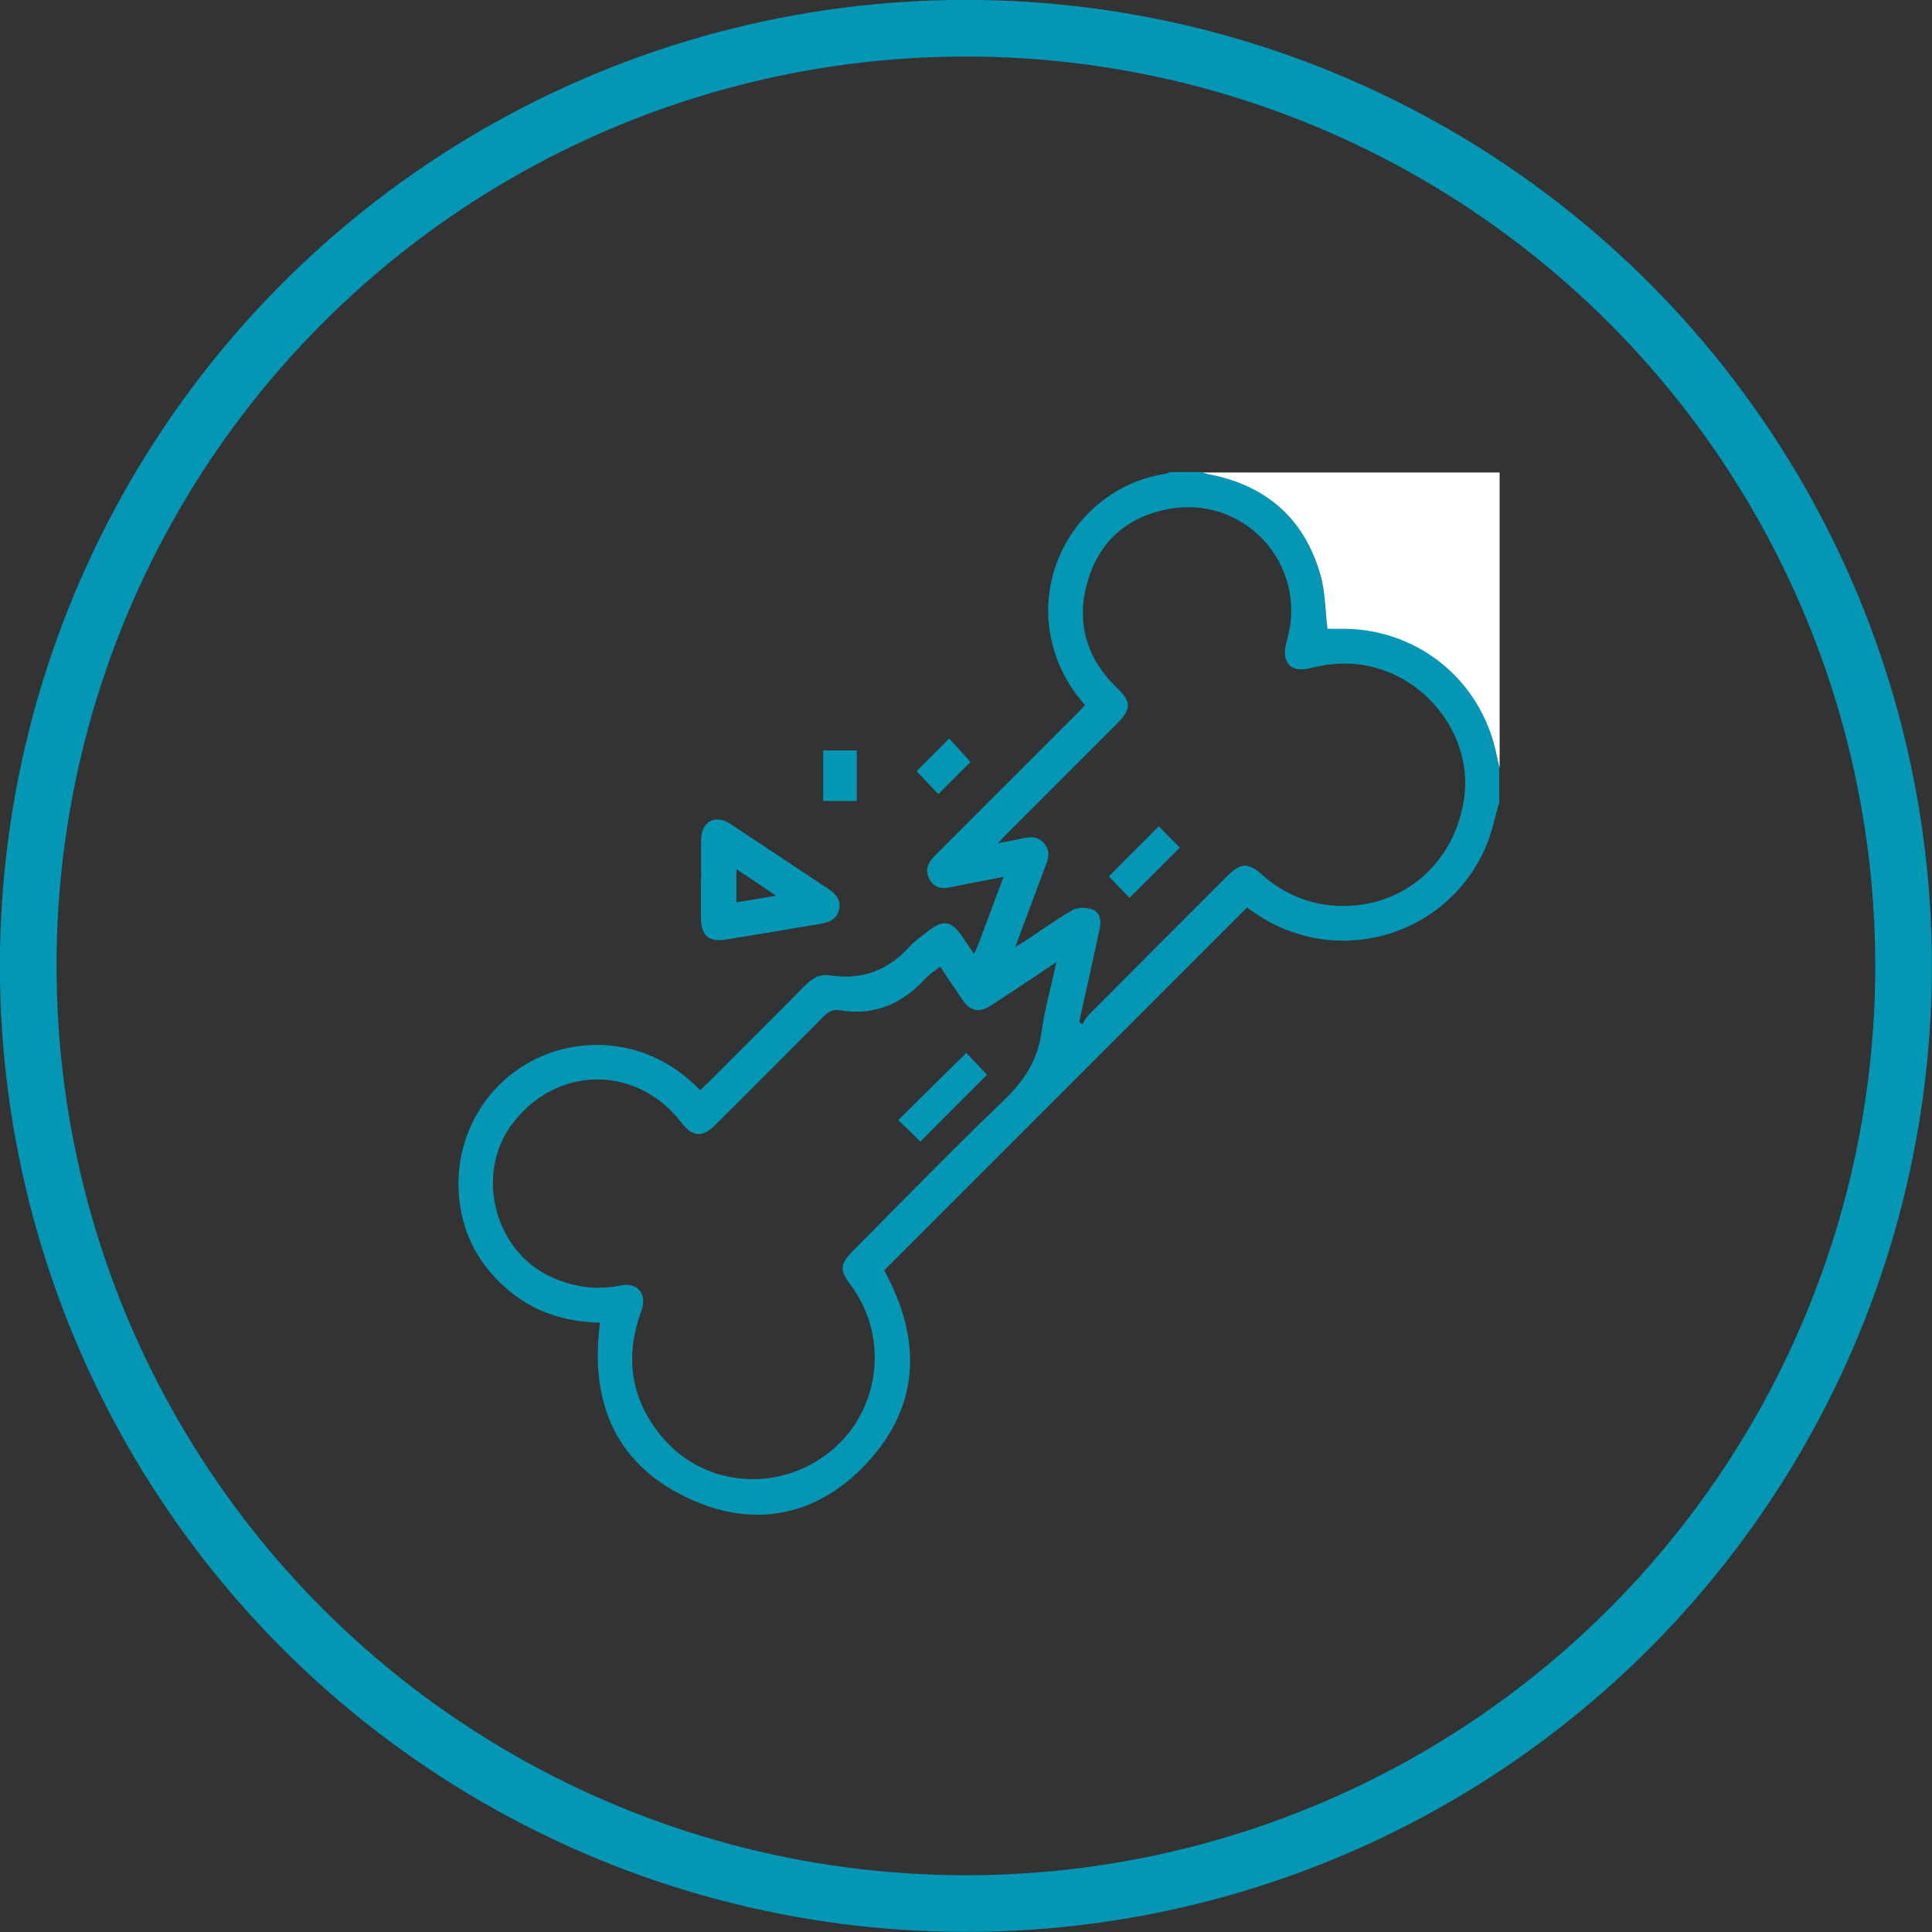
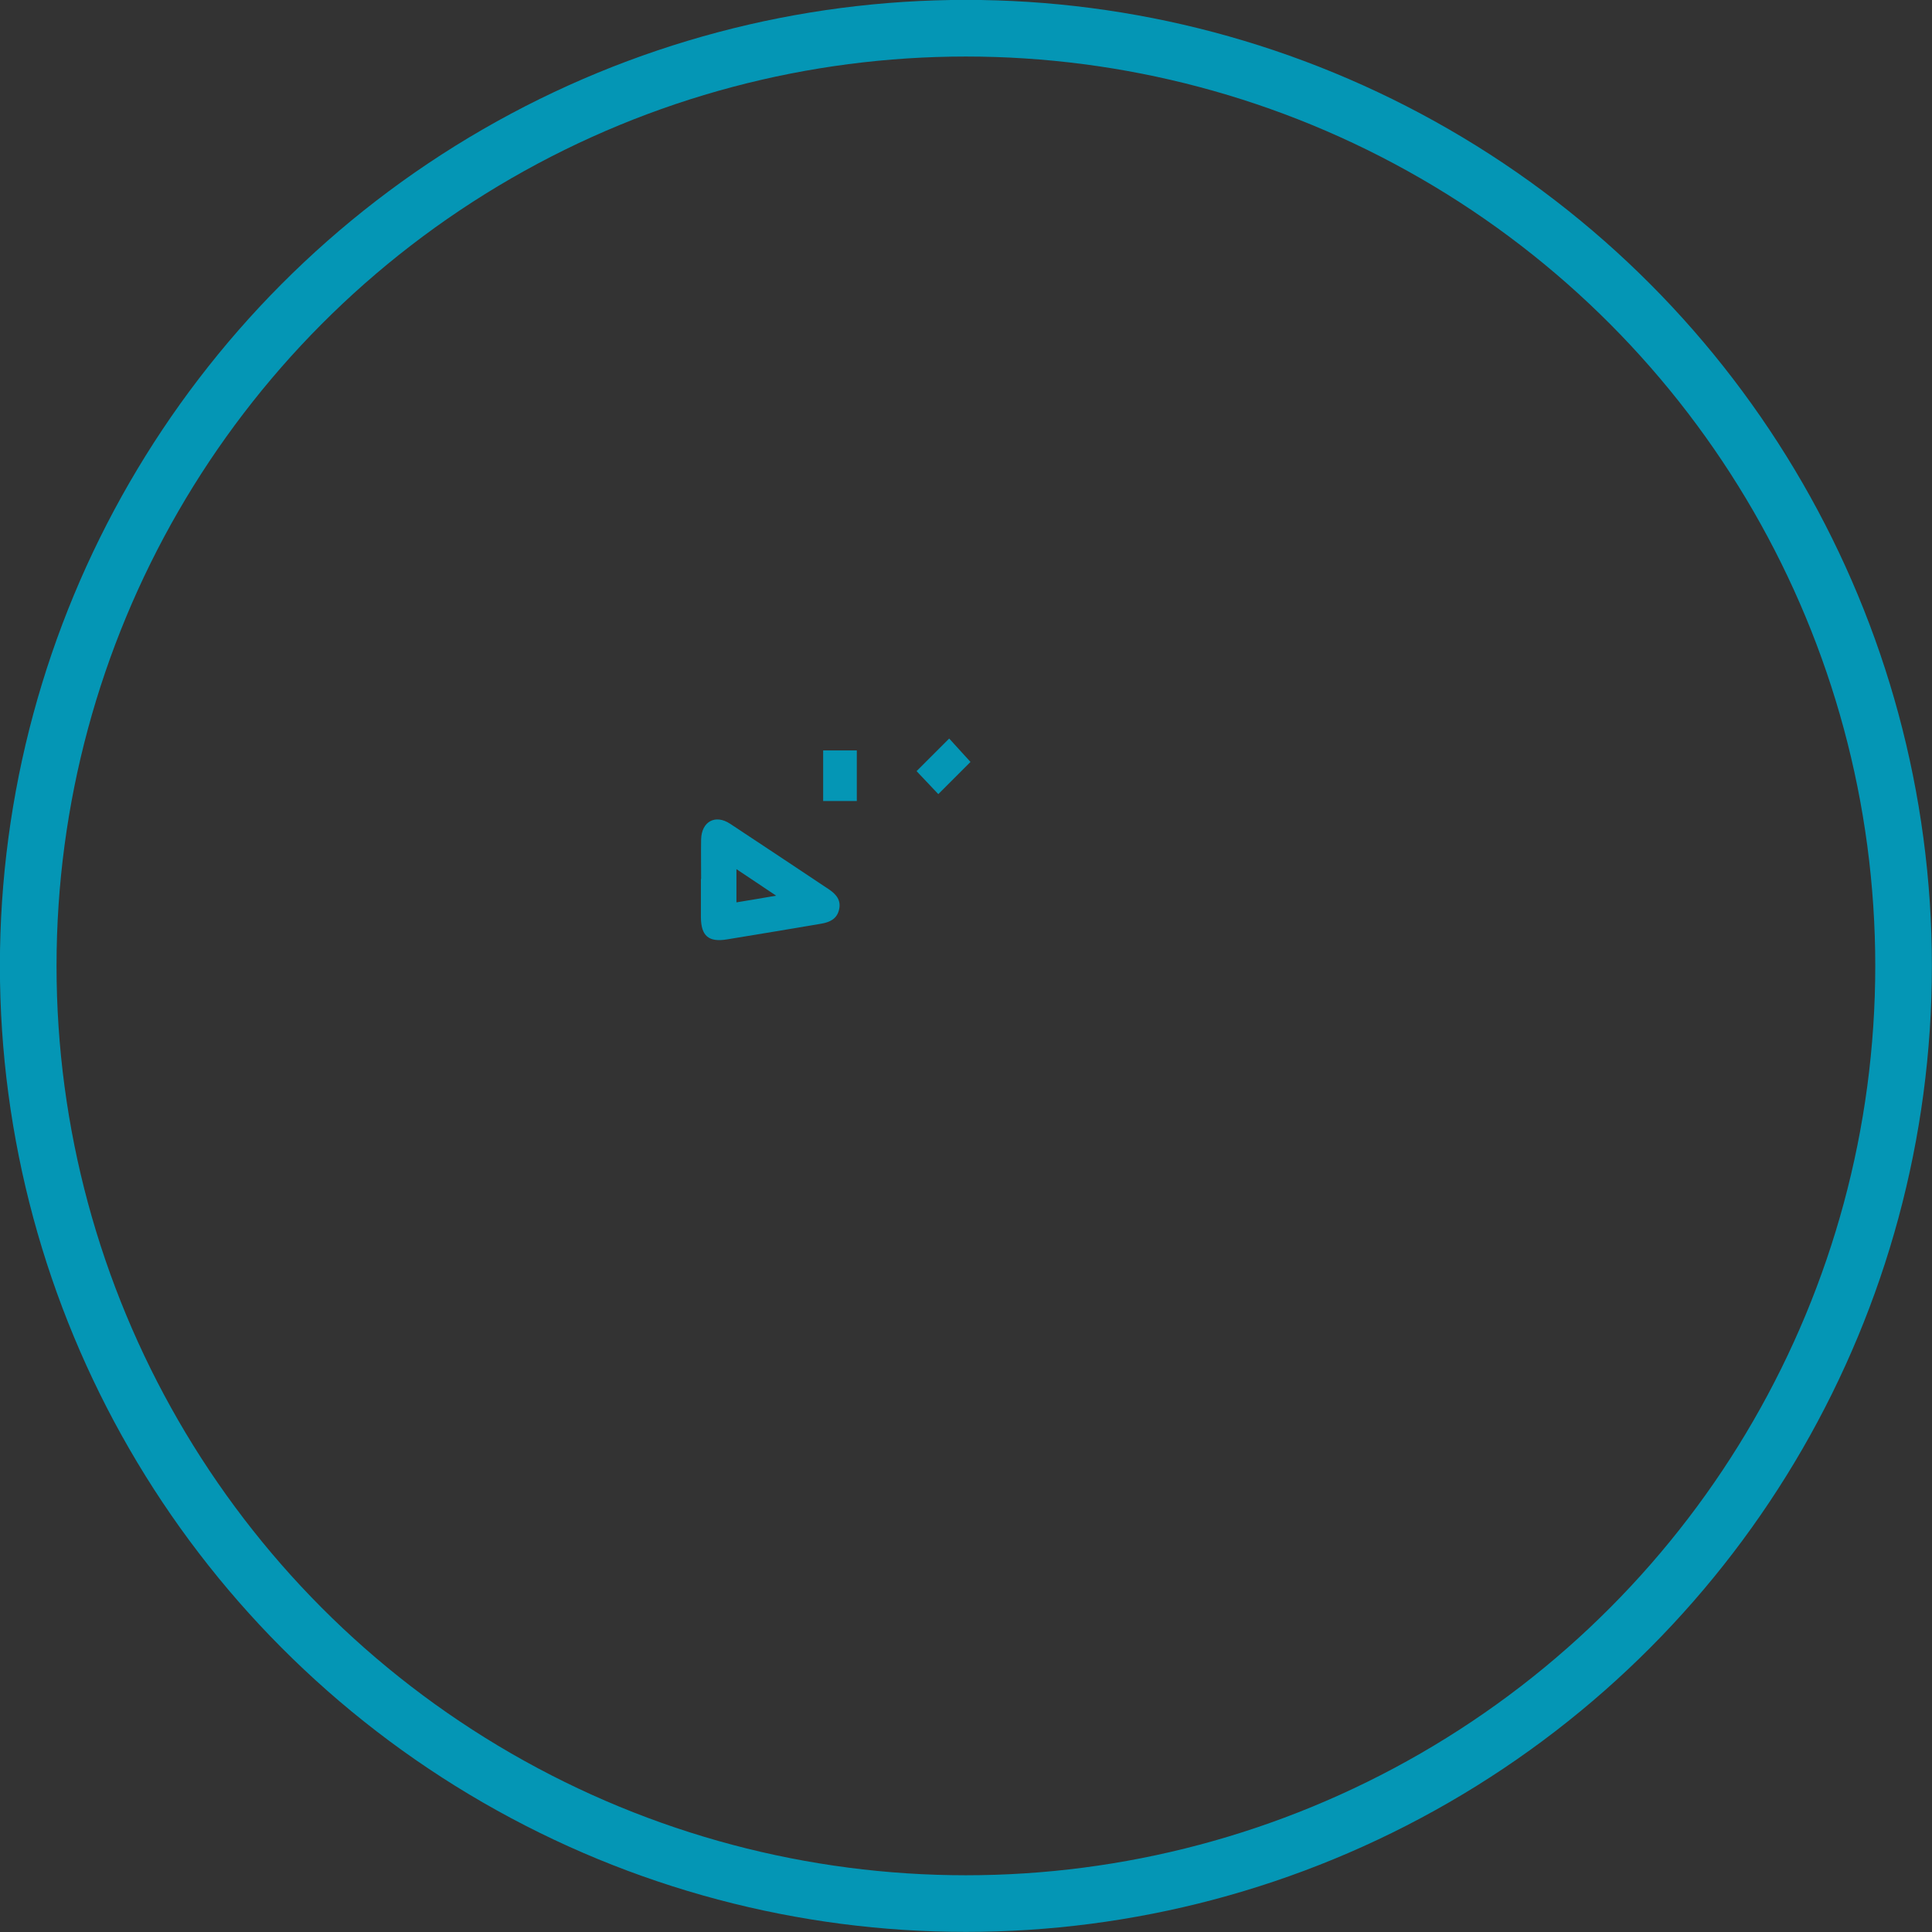
<svg xmlns="http://www.w3.org/2000/svg" id="Camada_2" viewBox="0 0 92.45 92.45">
  <rect x="0" y="0" width="92.45" height="92.45" fill="#333333" stroke="none" />
  <defs>
    <style>.cls-1{fill:#0496b5;}.cls-2{fill:#fff;}.cls-3{fill:none;stroke:#0496b5;stroke-miterlimit:10;stroke-width:2.71px;}</style>
  </defs>
  <g id="Camada_1-2">
    <g>
      <circle class="cls-3" cx="46.22" cy="46.22" r="44.87" />
      <g>
-         <path class="cls-1" d="m71.75,38.36c-.22.74-.36,1.51-.67,2.21-1.92,4.34-7.27,5.79-11.13,3.05-.1-.07-.21-.14-.28-.19-5.8,5.8-11.57,11.57-17.36,17.36,1.84,3.36,1.75,6.64-1.07,9.47-2.27,2.28-5.12,2.83-8.07,1.54-3.65-1.6-4.97-4.6-4.46-8.51-1.88-.03-3.52-.64-4.86-1.99-.98-.98-1.6-2.16-1.82-3.53-.47-2.83.87-5.6,3.32-6.95,2.38-1.31,5.74-1.18,8.15,1.35.12-.12.25-.23.37-.35,1.55-1.55,3.1-3.09,4.64-4.65.34-.35.72-.57,1.2-.5,1.53.24,2.78-.23,3.81-1.37.26-.29.59-.5.9-.75.69-.55,1.12-.49,1.6.23.19.28.37.55.59.87.08-.18.15-.31.2-.45.4-1.06.79-2.11,1.21-3.24-.88.17-1.69.32-2.49.49-.44.1-.82.05-1.05-.37-.24-.44-.08-.8.25-1.13,2.27-2.27,4.54-4.54,6.81-6.81.12-.12.24-.25.38-.4-.8-.91-1.34-1.92-1.6-3.08-.84-3.69,1.65-7.38,5.4-7.98.09-.01.18-.06.26-.09.52,0,1.04,0,1.56,0,.11.03.21.07.32.09,2.73.53,4.54,2.12,5.31,4.79.24.82.23,1.71.34,2.6.12,0,.31,0,.5,0,3.71-.1,6.85,2.38,7.59,6.02.04.2.1.4.14.6v1.65Zm-26.75,7.88c-.28.23-.55.4-.75.62-1.11,1.2-2.44,1.76-4.08,1.48-.34-.06-.57.1-.8.34-1.7,1.72-3.41,3.42-5.12,5.13-.64.64-1.1.61-1.65-.1-2.17-2.81-6.07-2.73-8.16.17-1.67,2.33-.79,5.87,1.78,7.15,1.11.55,2.26.73,3.49.48.79-.16,1.25.39,1,1.16-.03.11-.08.21-.11.32-.71,2.15-.34,4.11,1.12,5.82,2.03,2.37,5.57,2.62,8.01.65,2.39-1.93,2.83-5.47.99-7.95-.56-.75-.54-1.01.11-1.67,2.39-2.4,4.75-4.84,7.2-7.18.98-.94,1.63-1.93,1.81-3.29.15-1.09.46-2.16.71-3.33-1.1.73-2.1,1.41-3.12,2.07-.57.37-.99.29-1.37-.26-.35-.51-.68-1.02-1.07-1.59Zm3.54-.9c.24-.14.37-.22.5-.3.76-.5,1.49-1.04,2.28-1.49.25-.14.66-.13.95-.03.35.12.43.5.36.87-.06.3-.13.6-.19.9-.26,1.2-.53,2.4-.8,3.61.05.04.1.07.15.11.1-.15.18-.32.3-.44,2.21-2.22,4.42-4.43,6.63-6.64.66-.66,1-.67,1.69-.06,1.07.95,2.32,1.45,3.76,1.48,3.04.06,5.49-2.11,5.9-5.21.36-2.75-1.56-5.5-4.34-6.21-1.03-.27-2.05-.21-3.07.05-.87.22-1.34-.28-1.12-1.16.02-.08.04-.16.06-.24.99-3.6-2.09-6.94-5.75-6.21-1.93.38-3.25,1.55-3.8,3.43-.57,1.94-.08,3.69,1.39,5.11.69.66.71,1.01.03,1.7-1.76,1.77-3.53,3.53-5.3,5.3-.11.12-.23.23-.42.44.37-.07.61-.11.85-.16.47-.09.96-.3,1.36.16.4.47.12.92-.04,1.37-.43,1.18-.88,2.35-1.36,3.65Z" />
-         <path class="cls-2" d="m71.75,36.71c-.05-.2-.1-.4-.14-.6-.74-3.63-3.88-6.12-7.59-6.02-.19,0-.38,0-.5,0-.11-.89-.1-1.78-.34-2.6-.77-2.67-2.58-4.26-5.31-4.79-.11-.02-.21-.06-.32-.09,4.73,0,9.46,0,14.21,0v14.11Z" />
        <path class="cls-1" d="m33.55,42.06c0-.63-.01-1.26,0-1.89.02-.86.68-1.22,1.39-.75,1.58,1.04,3.15,2.09,4.73,3.14.34.23.59.52.48.97-.1.44-.44.6-.85.67-1.5.25-3,.51-4.5.75-.89.15-1.25-.16-1.26-1.05,0-.61,0-1.23,0-1.84Zm1.69-.46v1.58c.62-.1,1.2-.2,1.9-.32-.69-.46-1.25-.84-1.9-1.27Z" />
        <path class="cls-1" d="m41,35.91v2.42h-1.61v-2.42h1.61Z" />
        <path class="cls-1" d="m43.86,36.9c.49-.49,1.01-1.01,1.56-1.56.35.38.7.77,1.02,1.12-.48.48-1.01,1.01-1.54,1.54-.3-.32-.66-.7-1.04-1.1Z" />
-         <path class="cls-1" d="m44.04,54.63c-.33-.33-.7-.69-1.06-1.03,1.1-1.09,2.19-2.16,3.26-3.22.31.33.67.72.99,1.05-1,1-2.09,2.09-3.19,3.2Z" />
-         <path class="cls-1" d="m55.45,39.54c.32.33.68.69,1.01,1.02-.81.81-1.62,1.61-2.41,2.4-.3-.31-.67-.68-.99-1.02.75-.75,1.55-1.56,2.39-2.4Z" />
      </g>
    </g>
  </g>
</svg>